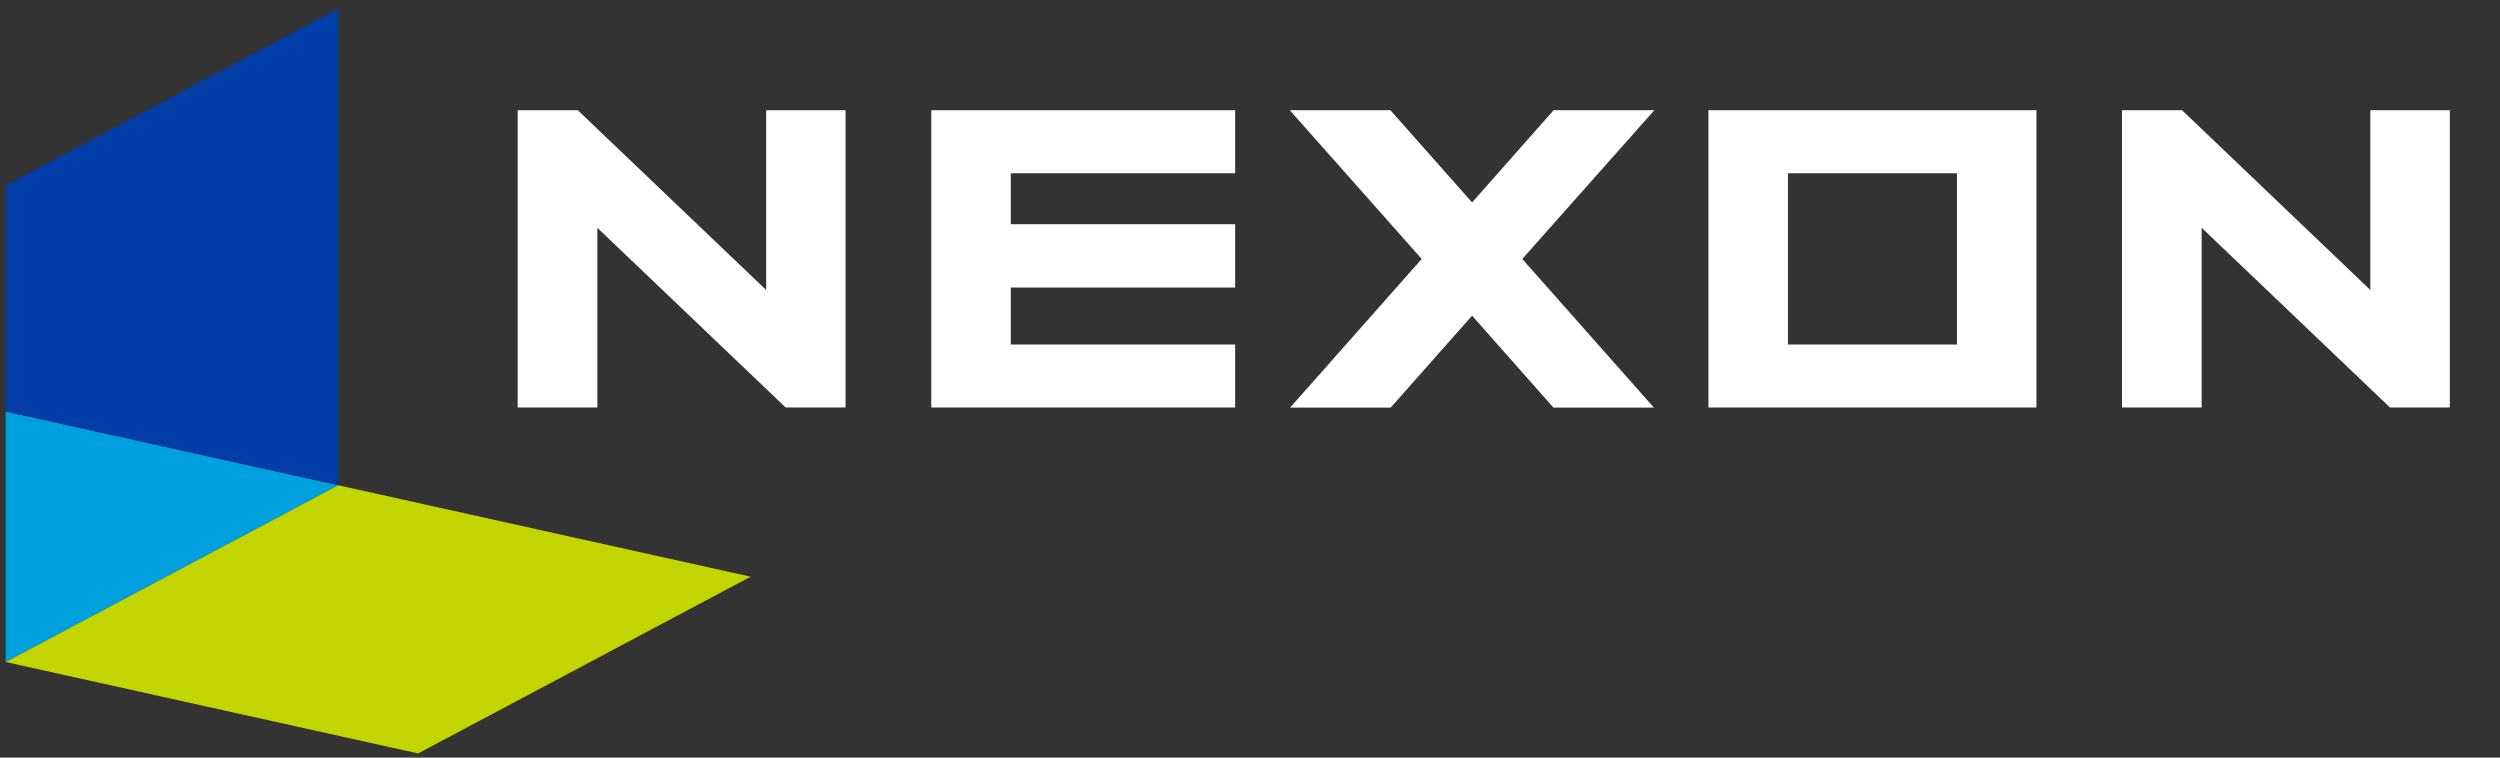
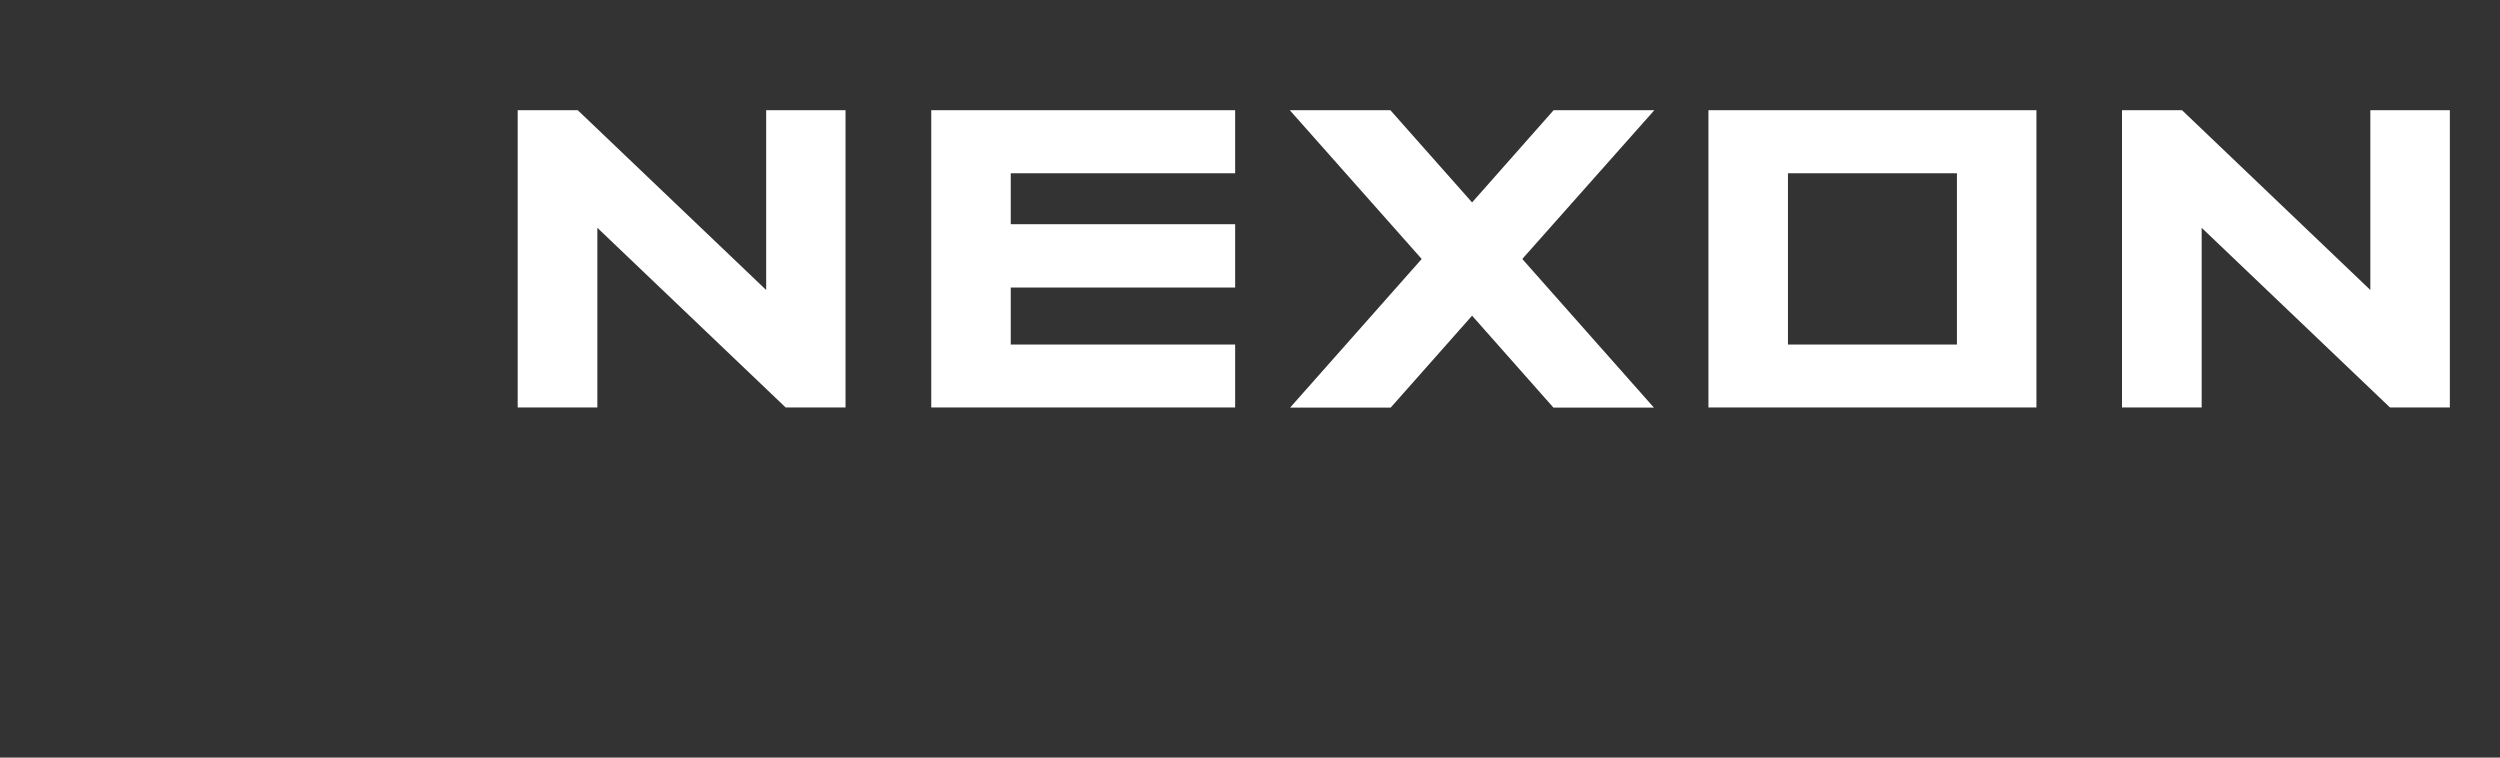
<svg xmlns="http://www.w3.org/2000/svg" width="66" height="20" viewBox="0 0 66 20" fill="none">
  <rect x="0" y="0" width="66" height="20" fill="#333333" stroke="none" />
  <g clip-path="url(#clip0_685_34857)">
    <path d="M0.15 10.864V17.477L8.93 12.811L0.15 10.864Z" fill="#00A0DF" />
    <path d="M8.93 0.227L0.15 4.895V10.864L8.93 12.811V0.227Z" fill="#003DA6" />
    <path d="M8.93 12.811L0.15 17.477L11.037 19.891L19.816 15.225L8.93 12.811Z" fill="#C2D500" />
  </g>
  <path fill-rule="evenodd" clip-rule="evenodd" d="M15.77 6.014L20.741 10.757H22.322V2.909H20.227V7.656L15.252 2.909H13.667V10.757H15.77V6.014ZM32.608 9.096H26.684V7.591H32.608V5.919H26.684V4.574H32.608V2.91H24.585V10.757H32.608V9.096ZM58.124 6.014L63.095 10.757H64.676V2.91H62.577V7.656L57.606 2.91H56.021V10.757H58.124V6.014ZM45.103 2.91H53.762V10.757H45.103V2.91ZM47.202 9.096H51.663V4.574H47.202V9.096ZM41.011 10.761L38.863 8.334L36.714 10.761H34.059L37.533 6.837L34.051 2.91H36.707L38.863 5.344L41.015 2.91H43.674L40.188 6.837L43.663 10.761H41.011Z" fill="white" />
  <defs>
    <clipPath id="clip0_685_34857">
-       <rect width="20" height="20" fill="white" />
-     </clipPath>
+       </clipPath>
  </defs>
</svg>